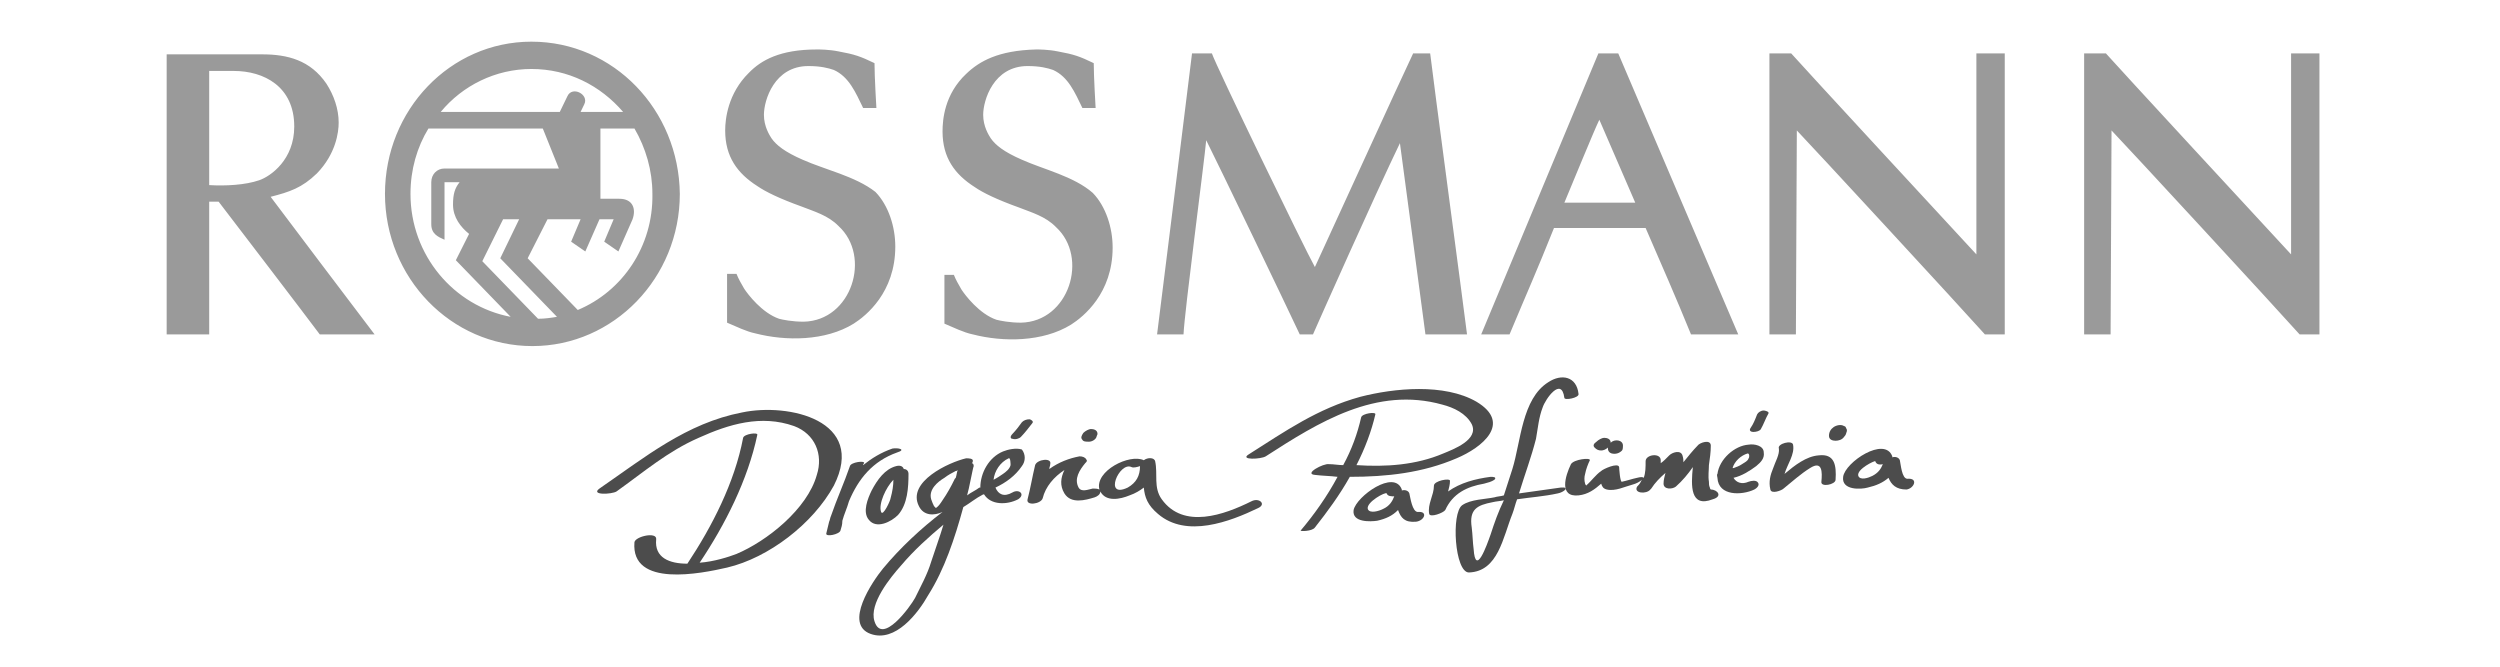
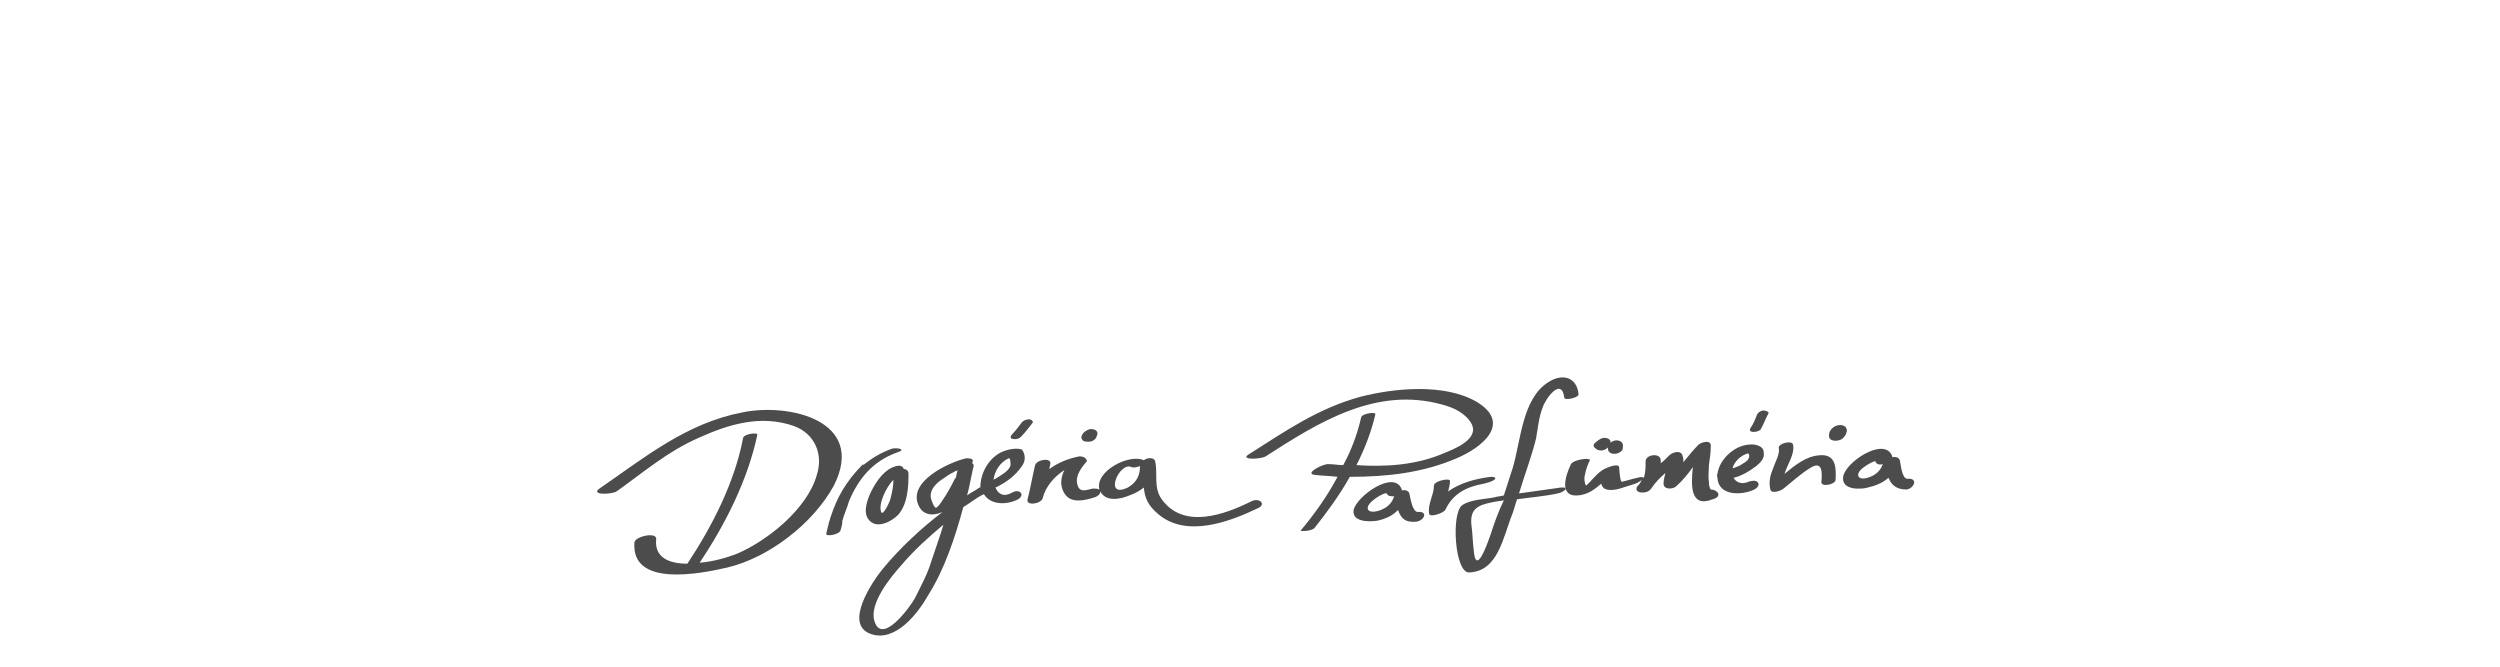
<svg xmlns="http://www.w3.org/2000/svg" width="180" height="48" viewBox="0 0 180 48" fill="none">
  <g opacity="0.7">
-     <path d="M142.3 3.843V18.315C140.736 16.629 129.509 4.475 128.964 3.843H127.399V24.076H129.305C129.305 21.265 129.372 11.571 129.372 9.392C130.325 10.377 141.348 22.319 142.913 24.076H144.342V3.843H142.3ZM164.958 3.843V18.315C163.393 16.629 152.167 4.475 151.623 3.843H150.058V24.076H151.963C151.963 22.39 152.03 11.571 152.03 9.392C152.984 10.377 164.006 22.319 165.571 24.076H167V3.843H164.958ZM112.635 14.592C113.11 13.467 114.744 9.463 115.152 8.621L117.738 14.592H112.635ZM115.084 3.843C114.471 5.319 107.667 21.617 106.646 24.076H108.688C109.98 20.984 110.593 19.649 111.886 16.418H118.486C119.643 19.088 120.664 21.405 121.752 24.076H125.154C124.678 22.951 116.921 4.827 116.513 3.843H115.084ZM57.792 11.5C56.5 10.938 55.888 10.446 55.546 9.955C55.411 9.744 55.002 9.112 55.002 8.269C55.002 7.215 55.751 4.756 58.201 4.756C59.085 4.756 59.63 4.896 60.038 5.037C61.126 5.529 61.603 6.653 62.147 7.777H63.1C63.1 7.777 62.964 5.529 62.964 4.546C61.943 4.054 61.535 3.913 60.378 3.702C59.697 3.562 59.017 3.562 58.813 3.562C56.159 3.562 54.798 4.335 53.914 5.248C52.418 6.723 52.213 8.55 52.213 9.392C52.213 11.29 53.097 12.484 54.527 13.397C55.139 13.819 56.159 14.311 57.724 14.873C58.609 15.224 59.63 15.505 60.378 16.278C62.76 18.455 61.331 23.092 57.861 23.162C57.044 23.162 56.363 23.022 56.092 22.951C54.867 22.53 53.846 21.195 53.574 20.774C53.37 20.422 53.166 20.071 53.029 19.72H52.349V23.232C53.029 23.514 53.71 23.865 54.39 24.005C56.567 24.567 59.426 24.567 61.466 23.303C62.352 22.741 64.461 21.055 64.461 17.753C64.461 16.348 63.984 14.803 63.031 13.819C61.603 12.694 59.357 12.203 57.792 11.5ZM101.747 3.843C100.999 5.388 94.943 18.666 94.672 19.228C93.922 17.893 87.527 4.686 87.255 3.843H85.826C85.826 3.843 83.648 21.476 83.309 24.076H85.213C85.282 22.459 86.71 11.64 86.847 10.096C87.662 11.711 92.63 22.038 93.582 24.076H94.535C94.807 23.443 99.094 13.819 100.795 10.306C101.136 12.905 102.36 21.968 102.632 24.076H105.626C105.422 22.39 103.109 5.108 102.972 3.843H101.747ZM41.599 22.319L37.992 18.596L39.421 15.786H41.803L41.122 17.401L42.143 18.105L43.164 15.786H44.184L43.504 17.401L44.524 18.105L45.545 15.786C45.817 15.013 45.545 14.311 44.593 14.311H43.231V9.252H45.681C46.498 10.657 46.973 12.273 46.973 13.959C47.042 17.753 44.796 20.984 41.599 22.319ZM38.74 22.951L34.726 18.807L36.223 15.786H37.379L36.019 18.596L40.101 22.811C39.694 22.882 39.217 22.951 38.74 22.951ZM29.555 13.959C29.555 12.203 30.031 10.588 30.848 9.252H39.081L40.238 12.132H32.005C31.46 12.132 31.052 12.554 31.052 13.117V16.138C31.052 16.84 31.528 17.05 32.005 17.261V13.117H33.093C32.753 13.538 32.617 13.959 32.617 14.732C32.617 15.646 33.161 16.348 33.774 16.84L32.821 18.736L36.767 22.811C32.684 22.038 29.555 18.386 29.555 13.959ZM38.264 4.967C40.918 4.967 43.231 6.161 44.864 8.058H41.803L42.074 7.496C42.415 6.794 41.19 6.161 40.85 6.934L40.305 8.058H31.732C33.297 6.161 35.679 4.967 38.264 4.967ZM38.264 3C32.413 3 27.718 7.917 27.718 13.959C27.718 20.001 32.48 24.918 38.332 24.918C44.184 24.918 48.947 20.001 48.947 13.959C48.879 7.917 44.184 3 38.264 3ZM73.578 11.5C72.285 10.938 71.673 10.446 71.333 9.955C71.197 9.744 70.789 9.112 70.789 8.269C70.789 7.215 71.537 4.756 73.986 4.756C74.871 4.756 75.415 4.896 75.824 5.037C76.912 5.529 77.389 6.653 77.933 7.777H78.885C78.885 7.777 78.749 5.529 78.749 4.546C77.729 4.054 77.32 3.913 76.164 3.702C75.484 3.562 74.803 3.562 74.599 3.562C71.877 3.632 70.516 4.405 69.564 5.319C67.999 6.794 67.863 8.621 67.863 9.463C67.863 11.36 68.747 12.554 70.176 13.467C70.789 13.89 71.809 14.381 73.374 14.943C74.259 15.294 75.28 15.575 76.028 16.348C78.409 18.526 76.98 23.162 73.51 23.232C72.694 23.232 72.013 23.092 71.741 23.022C70.516 22.601 69.495 21.265 69.224 20.844C69.02 20.493 68.816 20.141 68.679 19.79H67.999V23.303C68.679 23.584 69.36 23.935 70.04 24.076C72.217 24.637 75.075 24.637 77.116 23.373C78.001 22.811 80.11 21.125 80.11 17.823C80.11 16.418 79.633 14.873 78.681 13.89C77.32 12.694 75.143 12.203 73.578 11.5ZM15.062 13.327V5.108H16.831C19.008 5.108 21.186 6.231 21.186 9.112C21.186 11.5 19.485 12.694 18.668 12.976C17.647 13.327 16.218 13.397 15.062 13.327ZM22.819 12.484C24.18 11.079 24.384 9.534 24.384 8.831C24.384 7.848 24.044 6.864 23.499 6.021C22.342 4.335 20.71 3.913 18.872 3.913H12V24.076H15.062V14.521H15.742C17.035 16.207 21.867 22.53 23.023 24.076H26.97C25.472 22.109 20.642 15.715 19.485 14.17C20.846 13.819 21.73 13.538 22.819 12.484Z" fill="#6F6F6F" />
    <path d="M104.876 32.997C106.713 32.224 108.89 30.468 106.305 28.923C103.991 27.588 100.385 27.94 97.935 28.572C94.874 29.415 92.561 31.03 89.906 32.716C89.226 33.138 90.791 33.068 91.131 32.857C94.942 30.399 99.092 27.799 103.855 29.134C104.672 29.345 105.556 29.766 105.964 30.539C106.508 31.663 104.603 32.365 103.924 32.647C101.95 33.489 99.773 33.63 97.664 33.489C98.276 32.295 98.752 31.03 99.025 29.836C99.092 29.626 98.072 29.766 98.004 30.047C97.731 31.241 97.323 32.365 96.711 33.489C96.37 33.489 96.03 33.419 95.69 33.419C95.282 33.349 93.853 34.122 94.669 34.192C95.214 34.262 95.758 34.262 96.303 34.332C95.554 35.737 94.601 37.072 93.649 38.197C93.581 38.266 94.465 38.266 94.669 37.985C95.554 36.862 96.439 35.667 97.187 34.332C99.841 34.332 102.426 34.051 104.876 32.997Z" fill="black" />
    <path d="M111.068 29.345C111.273 28.713 112.429 27.097 112.633 28.642C112.633 28.853 113.722 28.642 113.654 28.361C113.517 27.097 112.429 26.886 111.477 27.518C109.572 28.713 109.504 31.803 108.891 33.77C108.687 34.403 108.483 35.035 108.278 35.668C108.074 35.737 107.803 35.737 107.599 35.808C106.918 35.949 105.897 35.949 105.284 36.37C104.469 36.932 104.74 41.218 105.761 41.218C107.87 41.147 108.211 38.688 108.891 37.002C109.027 36.651 109.095 36.299 109.231 35.949C110.183 35.808 111.204 35.737 112.157 35.526C112.565 35.457 113.11 35.035 112.361 35.105C111.341 35.245 110.32 35.386 109.368 35.526C109.776 34.192 110.252 32.928 110.592 31.593C110.729 30.82 110.796 30.047 111.068 29.345ZM107.326 38.477C107.053 39.25 106.238 41.568 106.101 39.531C106.034 39.039 106.034 38.547 105.965 37.985C105.761 36.651 106.374 36.37 107.462 36.159C107.734 36.089 108.007 36.089 108.278 36.018C107.87 36.862 107.599 37.635 107.326 38.477Z" fill="black" />
    <path d="M114.812 32.225C114.948 32.365 115.083 32.436 115.288 32.436C115.423 32.436 115.628 32.365 115.764 32.225C115.764 32.436 115.832 32.576 116.036 32.647C116.309 32.717 116.581 32.647 116.785 32.436C116.853 32.365 116.853 32.155 116.853 32.084C116.853 31.663 116.24 31.593 115.969 31.874C115.969 31.593 115.696 31.523 115.492 31.523C115.356 31.523 115.083 31.663 114.948 31.803C114.744 31.944 114.675 32.084 114.812 32.225Z" fill="black" />
    <path d="M77.93 31.662C77.999 31.803 78.203 31.803 78.407 31.803C78.611 31.803 78.883 31.662 78.951 31.452C78.951 31.382 79.02 31.311 79.02 31.241C79.02 30.96 78.747 30.889 78.543 30.889C78.407 30.889 78.135 31.03 77.999 31.17C77.863 31.382 77.795 31.522 77.93 31.662Z" fill="black" />
    <path d="M125.901 32.014C124.881 32.084 123.791 33.068 123.656 34.122C123.587 34.192 123.656 34.333 123.656 34.403C123.724 35.738 125.425 35.668 126.31 35.246C126.446 35.176 126.717 34.965 126.581 34.755C126.446 34.543 126.106 34.614 125.901 34.684C125.425 34.895 125.016 34.755 124.812 34.403C125.425 34.263 125.969 33.911 126.446 33.56C126.785 33.279 127.058 32.998 126.99 32.576C126.99 32.084 126.31 31.944 125.901 32.014ZM125.901 32.998C125.833 33.209 125.629 33.279 125.425 33.42C125.22 33.56 125.016 33.63 124.812 33.701H124.745C124.881 33.209 125.356 32.787 125.833 32.647C125.969 32.647 125.969 32.928 125.901 32.998Z" fill="black" />
    <path d="M126.989 29.556C126.784 29.556 126.58 29.696 126.513 29.836C126.376 30.188 126.24 30.54 126.036 30.821C125.9 31.031 126.105 31.101 126.24 31.101C126.444 31.101 126.717 31.031 126.784 30.89C126.989 30.54 127.125 30.117 127.33 29.767C127.397 29.626 127.057 29.556 126.989 29.556Z" fill="black" />
    <path d="M130.936 32.787C130.052 32.857 129.236 33.489 128.487 34.121C128.691 33.419 129.236 32.716 129.1 32.014C129.031 31.662 127.943 31.943 128.079 32.295C128.147 32.716 127.806 33.278 127.671 33.7C127.466 34.191 127.331 34.683 127.466 35.245C127.535 35.597 128.283 35.316 128.419 35.175C129.031 34.683 129.644 34.121 130.324 33.7C131.209 33.137 131.209 33.981 131.14 34.683C131.073 35.105 132.161 34.894 132.161 34.543C132.23 33.489 132.093 32.646 130.936 32.787Z" fill="black" />
    <path d="M132.978 31.03C132.978 30.961 132.978 30.89 132.911 30.82C132.911 30.749 132.842 30.68 132.774 30.68C132.57 30.539 132.23 30.609 132.025 30.749C131.821 30.89 131.686 31.101 131.686 31.382C131.686 31.663 131.957 31.734 132.161 31.734C132.365 31.734 132.638 31.663 132.774 31.453C132.911 31.311 132.911 31.242 132.978 31.03Z" fill="black" />
    <path d="M102.087 36.862C101.679 36.862 101.543 35.808 101.474 35.526C101.407 35.316 101.135 35.245 100.93 35.316V35.245C100.386 33.77 97.665 35.737 97.46 36.721C97.325 37.634 98.686 37.564 99.161 37.493C99.774 37.353 100.251 37.142 100.659 36.721C100.862 37.283 101.135 37.634 101.951 37.564C102.564 37.493 102.835 36.791 102.087 36.862ZM99.57 36.65C99.298 36.791 98.617 37.002 98.481 36.65C98.345 36.158 99.774 35.386 99.842 35.526C99.909 35.737 100.182 35.737 100.386 35.737C100.251 36.089 100.046 36.439 99.57 36.65Z" fill="black" />
    <path d="M137.334 34.472C136.926 34.472 136.857 33.419 136.789 33.138C136.721 32.928 136.449 32.857 136.245 32.928V32.857C135.701 31.382 132.842 33.278 132.706 34.332C132.571 35.316 134 35.245 134.476 35.105C135.088 34.964 135.565 34.754 135.972 34.403C136.176 34.895 136.517 35.245 137.266 35.245C137.81 35.176 138.15 34.403 137.334 34.472ZM134.816 34.262C134.544 34.403 133.931 34.614 133.796 34.262C133.659 33.77 135.02 33.138 135.02 33.208C135.088 33.419 135.292 33.489 135.565 33.419C135.428 33.77 135.224 34.051 134.816 34.262Z" fill="black" />
    <path d="M107.598 34.543C107.802 34.332 107.462 34.332 107.325 34.332C106.237 34.474 105.147 34.754 104.263 35.386C104.332 35.105 104.399 34.895 104.399 34.614C104.399 34.403 103.243 34.614 103.243 34.965C103.243 35.667 102.767 36.299 102.903 37.002C102.971 37.283 103.924 36.932 104.059 36.721C104.603 35.526 105.624 35.035 106.849 34.824C107.122 34.754 107.393 34.684 107.598 34.543Z" fill="black" />
    <path d="M123.178 35.246C123.178 35.246 123.11 35.176 123.11 35.106C123.042 34.965 123.042 34.825 123.042 34.684C122.975 34.263 123.042 33.842 123.042 33.49C123.11 32.998 123.178 32.577 123.178 32.086C123.178 31.594 122.362 31.874 122.225 32.086C121.885 32.436 121.545 32.857 121.205 33.28C121.205 33.139 121.205 32.998 121.137 32.788C121.001 32.366 120.389 32.577 120.185 32.788C119.98 32.998 119.776 33.209 119.572 33.35V33.139C119.572 32.577 118.484 32.717 118.484 33.209C118.484 33.63 118.484 34.052 118.347 34.403C118.28 34.333 118.143 34.333 117.871 34.403C117.53 34.474 117.122 34.614 116.782 34.684C116.646 34.755 116.578 33.701 116.578 33.63C116.511 33.28 115.421 33.771 115.286 33.911C114.877 34.193 114.605 34.614 114.196 34.965C114.196 34.895 114.129 34.895 114.129 34.825C114.061 34.614 114.061 34.333 114.129 34.122C114.196 33.771 114.333 33.42 114.469 33.139C114.537 32.928 113.312 33.069 113.108 33.42C112.7 34.263 112.223 35.809 113.652 35.668C114.333 35.597 114.809 35.246 115.286 34.825C115.353 35.036 115.421 35.176 115.694 35.246C116.306 35.386 116.986 35.036 117.53 34.895C117.803 34.825 118.076 34.684 118.211 34.544C118.143 34.684 118.076 34.825 117.939 34.965L117.871 35.036C117.599 35.528 118.551 35.597 118.824 35.246L118.891 35.176C119.164 34.755 119.504 34.403 119.912 34.052C119.845 34.333 119.776 34.544 119.776 34.825C119.776 35.246 120.389 35.246 120.66 35.036C121.137 34.614 121.545 34.122 121.885 33.63C121.75 34.965 121.681 36.582 123.315 35.949C124.063 35.738 123.654 35.246 123.178 35.246Z" fill="black" />
    <path d="M53.437 29.695C49.422 30.468 46.429 32.927 43.162 35.175C42.483 35.668 44.047 35.597 44.388 35.386C46.361 33.981 48.062 32.506 50.307 31.522C52.485 30.539 54.798 29.836 57.18 30.679C58.676 31.241 59.289 32.716 58.812 34.191C58.132 36.651 55.206 38.969 53.029 39.883C52.485 40.093 51.396 40.444 50.375 40.514C52.212 37.775 53.846 34.543 54.526 31.312C54.594 31.101 53.573 31.241 53.505 31.522C52.893 34.754 51.26 37.916 49.491 40.585C48.198 40.585 47.109 40.164 47.245 38.829C47.313 38.266 45.748 38.618 45.68 39.039C45.408 42.341 50.512 41.287 52.348 40.866C55.342 40.164 58.541 37.704 60.037 34.964C62.419 30.258 56.771 28.993 53.437 29.695Z" fill="black" />
-     <path d="M61.126 36.089C61.806 34.472 62.827 33.208 64.596 32.576C65.276 32.365 64.664 32.224 64.256 32.295C63.44 32.576 62.759 32.997 62.146 33.489C62.146 33.419 62.146 33.419 62.215 33.349C62.283 33.138 61.262 33.278 61.194 33.56C60.785 34.754 60.241 35.948 59.833 37.142C59.765 37.283 59.765 37.423 59.697 37.564C59.629 37.845 59.561 38.125 59.493 38.406C59.425 38.687 60.446 38.477 60.514 38.196C60.581 37.985 60.65 37.775 60.65 37.493C60.785 37.002 60.99 36.581 61.126 36.089Z" fill="black" />
+     <path d="M61.126 36.089C61.806 34.472 62.827 33.208 64.596 32.576C65.276 32.365 64.664 32.224 64.256 32.295C63.44 32.576 62.759 32.997 62.146 33.489C62.146 33.419 62.146 33.419 62.215 33.349C60.785 34.754 60.241 35.948 59.833 37.142C59.765 37.283 59.765 37.423 59.697 37.564C59.629 37.845 59.561 38.125 59.493 38.406C59.425 38.687 60.446 38.477 60.514 38.196C60.581 37.985 60.65 37.775 60.65 37.493C60.785 37.002 60.99 36.581 61.126 36.089Z" fill="black" />
    <path d="M72.216 32.505C71.196 32.928 70.584 34.051 70.584 35.105H70.515C70.244 35.316 69.903 35.457 69.631 35.667C69.767 35.245 70.04 33.701 70.107 33.559C70.107 33.419 70.04 33.349 69.971 33.349C70.04 33.278 70.04 33.278 70.04 33.209C70.107 32.997 69.698 32.997 69.563 32.997C68.338 33.278 65.276 34.684 66.16 36.44C66.501 37.143 67.249 37.143 67.862 36.862C66.297 38.056 64.799 39.461 63.575 40.937C62.826 41.849 60.717 44.941 62.69 45.643C64.46 46.275 66.093 44.168 66.841 42.833C67.998 41.006 68.746 38.758 69.359 36.51C69.834 36.23 70.244 35.878 70.788 35.597H70.855C71.332 36.37 72.489 36.37 73.305 35.949C73.849 35.597 73.374 35.176 72.897 35.457C72.284 35.808 71.876 35.597 71.672 35.105C72.42 34.754 73.101 34.262 73.577 33.559C73.849 33.209 73.849 32.717 73.577 32.365C73.168 32.225 72.557 32.365 72.216 32.505ZM67.045 35.949C66.841 35.245 67.521 34.684 67.998 34.403C68.27 34.192 68.542 34.051 68.814 33.911C68.882 33.911 68.882 33.911 68.95 33.841C68.882 34.051 68.882 34.192 68.814 34.403L68.746 34.474C68.475 35.035 68.202 35.526 67.862 36.018C67.725 36.23 67.589 36.44 67.385 36.58C67.385 36.58 67.317 36.51 67.249 36.44C67.181 36.299 67.113 36.159 67.045 35.949ZM67.045 40.445C66.773 41.358 66.297 42.201 65.889 43.043C65.548 43.676 63.507 46.486 62.963 44.73C62.555 43.466 64.12 41.568 64.868 40.726C65.82 39.601 66.841 38.688 67.929 37.775C67.658 38.688 67.317 39.601 67.045 40.445ZM72.761 33.49C72.693 33.77 72.42 33.982 72.216 34.122C72.012 34.262 71.809 34.403 71.536 34.543C71.605 33.911 72.012 33.278 72.624 32.997C72.761 32.928 72.761 33.419 72.761 33.49Z" fill="black" />
    <path d="M72.897 31.593C73.101 31.663 73.374 31.593 73.509 31.452C73.782 31.172 74.053 30.82 74.326 30.469C74.462 30.328 74.19 30.188 74.122 30.188C73.918 30.188 73.713 30.258 73.578 30.399C73.374 30.68 73.169 30.961 72.897 31.241C72.693 31.452 72.761 31.593 72.897 31.593Z" fill="black" />
    <path d="M90.11 36.089C88.137 37.072 85.211 38.125 83.646 35.948C83.034 35.105 83.375 34.121 83.171 33.208C83.102 32.927 82.626 32.927 82.354 33.137C81.333 32.646 78.816 33.91 79.156 35.245C79.02 35.175 78.816 35.175 78.68 35.175C78.339 35.245 77.863 35.456 77.659 35.105C77.319 34.472 77.728 33.841 78.135 33.349L78.203 33.278C78.272 33.208 78.272 33.137 78.203 33.068C78.135 32.927 77.931 32.856 77.728 32.856C76.978 32.997 76.23 33.278 75.55 33.77C75.55 33.629 75.617 33.56 75.617 33.419C75.754 32.927 74.665 33.068 74.529 33.489C74.325 34.332 74.189 35.175 73.985 35.948C73.848 36.439 74.938 36.299 75.073 35.877C75.277 35.035 75.89 34.332 76.638 33.841C76.366 34.402 76.298 34.964 76.638 35.526C77.115 36.299 78.135 36.018 78.816 35.808C79.02 35.737 79.224 35.597 79.224 35.385C79.632 36.158 80.653 35.948 81.333 35.666C81.741 35.526 82.081 35.316 82.354 35.105C82.422 35.808 82.626 36.369 83.375 37.002C85.415 38.758 88.545 37.564 90.587 36.581C91.2 36.299 90.654 35.808 90.11 36.089ZM81.197 35.105C79.428 35.948 80.585 33.208 81.469 33.629C81.606 33.7 81.877 33.629 82.081 33.56C82.081 34.262 81.81 34.754 81.197 35.105Z" fill="black" />
    <path d="M64.528 33.559C63.711 33.77 63.167 34.542 62.759 35.315C62.486 35.877 62.078 36.861 62.554 37.423C63.099 38.125 64.188 37.563 64.664 37.071C65.344 36.298 65.412 35.104 65.412 34.121C65.412 33.91 65.276 33.77 65.072 33.77C65.005 33.559 64.8 33.489 64.528 33.559ZM63.44 36.861C63.234 36.298 63.779 35.104 64.324 34.542C64.324 34.964 64.255 35.385 64.12 35.877C64.12 36.018 63.575 37.212 63.44 36.861Z" fill="black" />
  </g>
</svg>